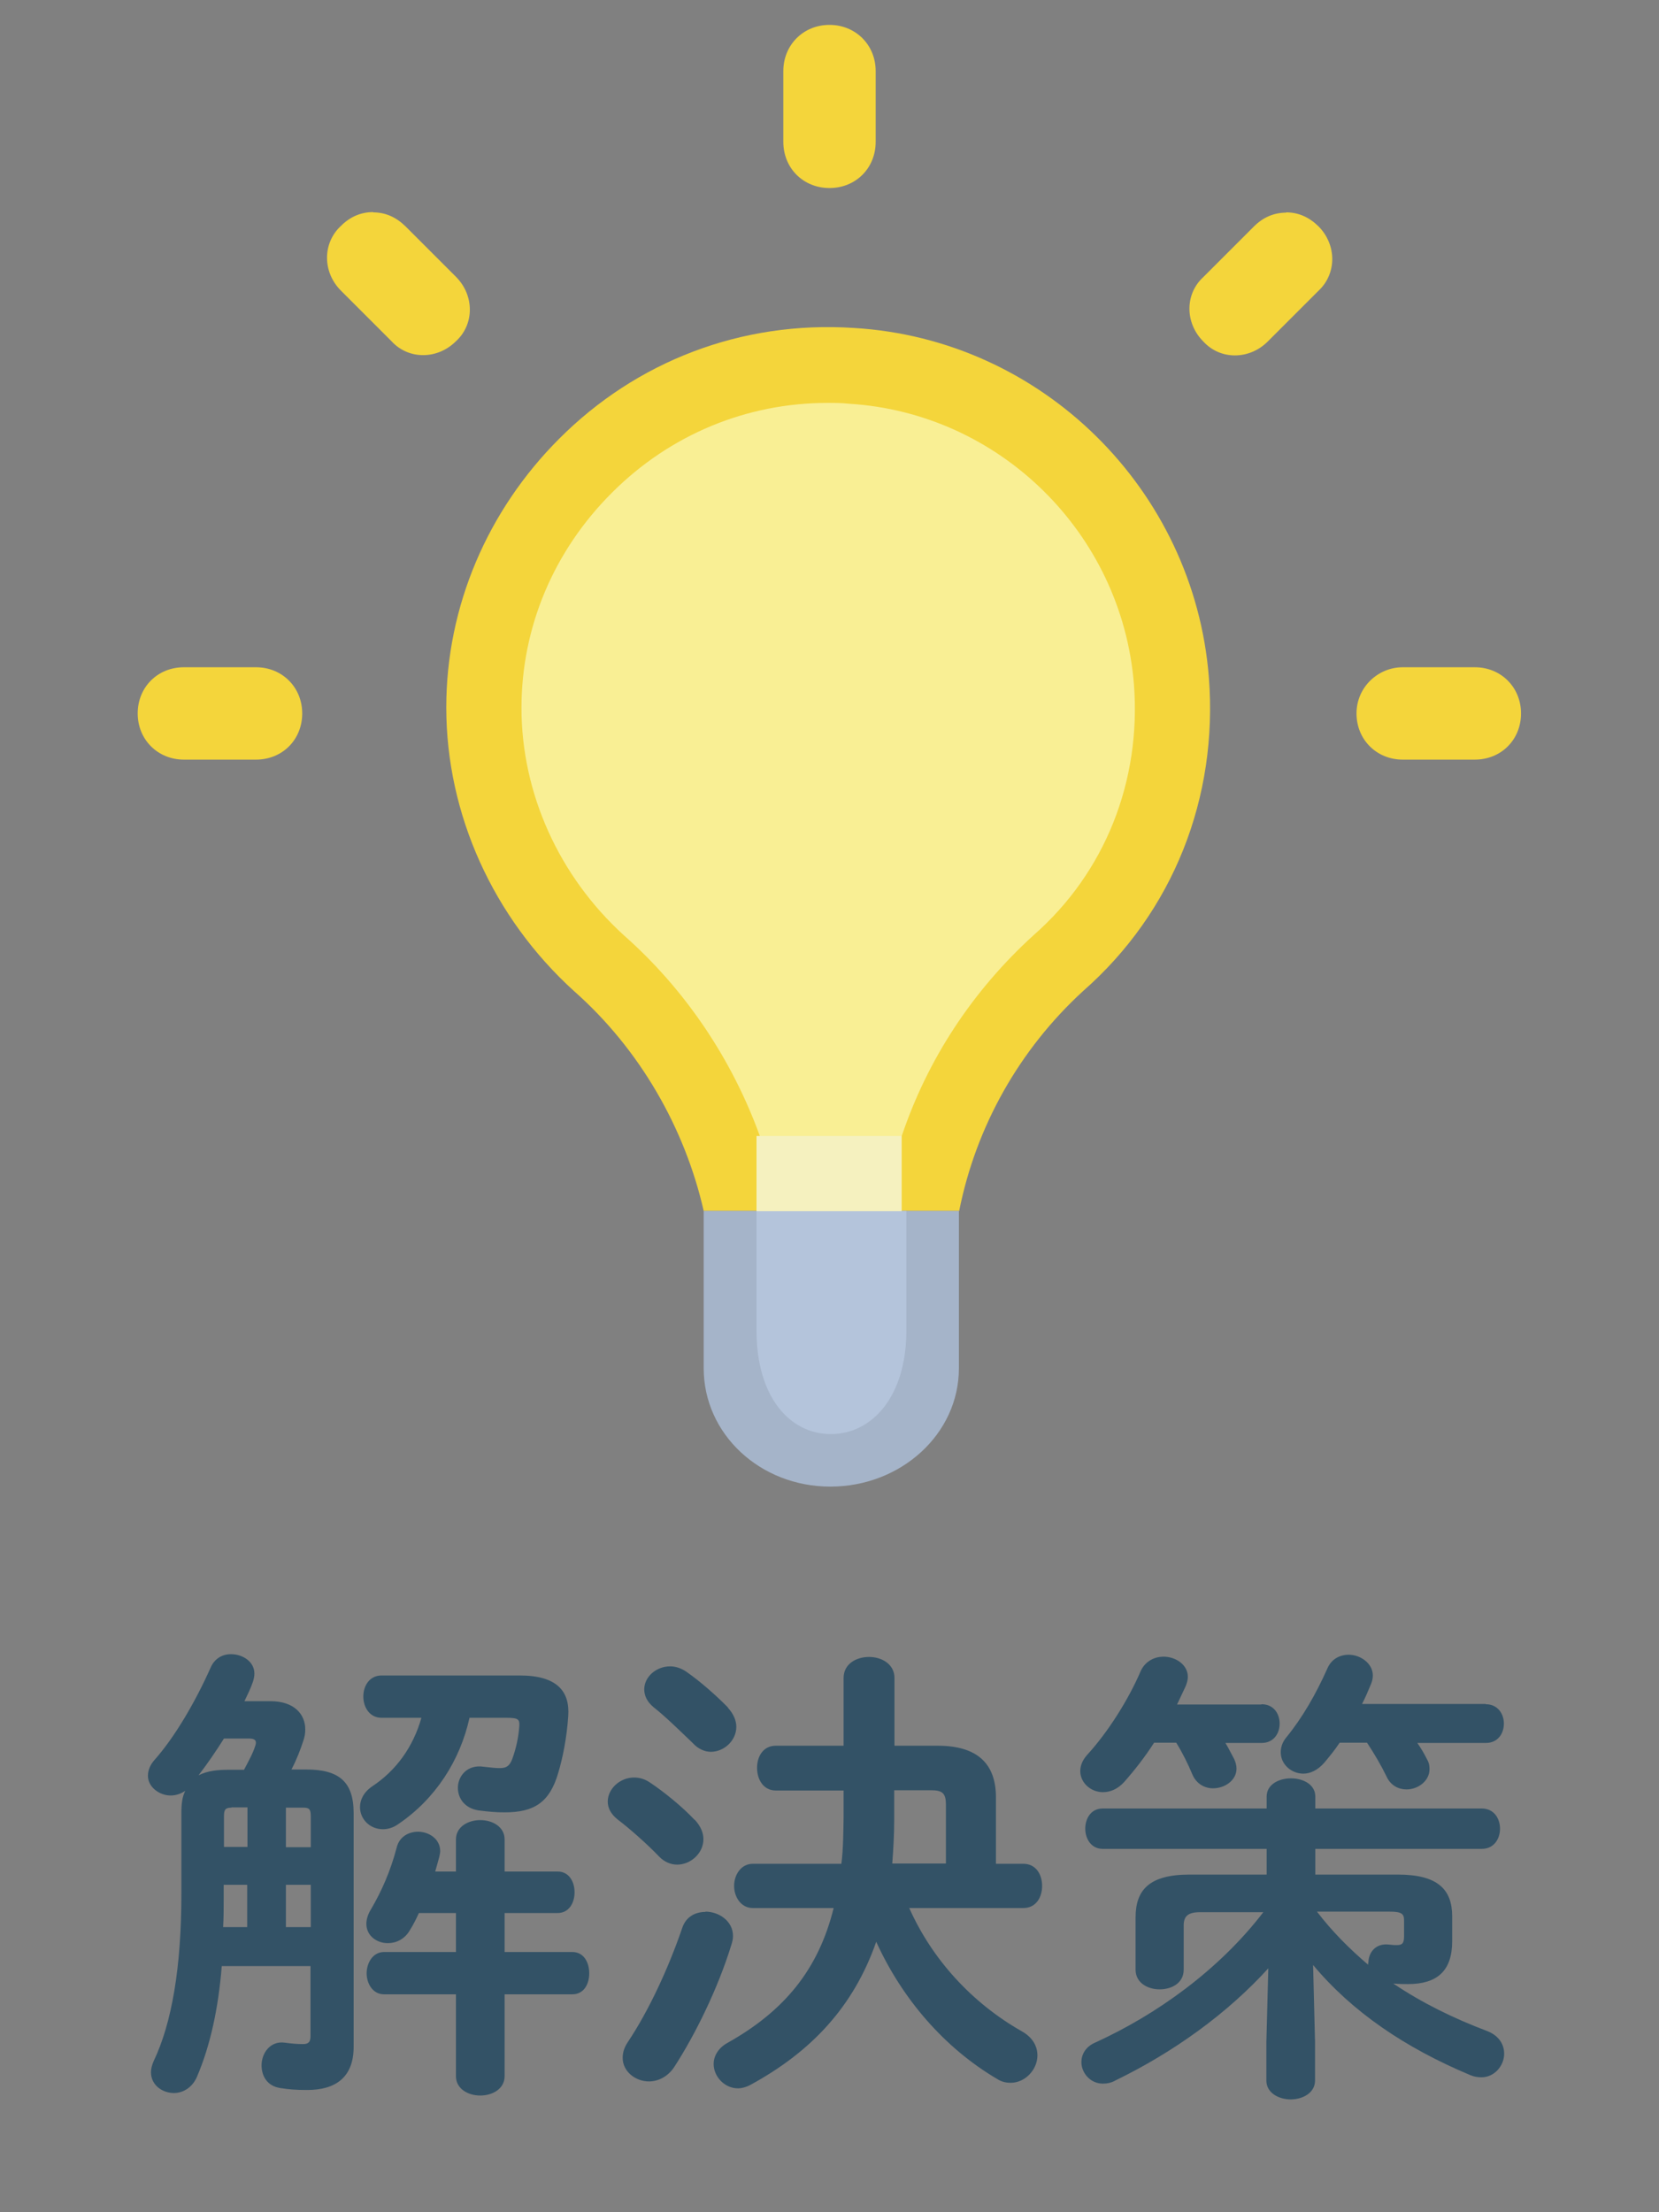
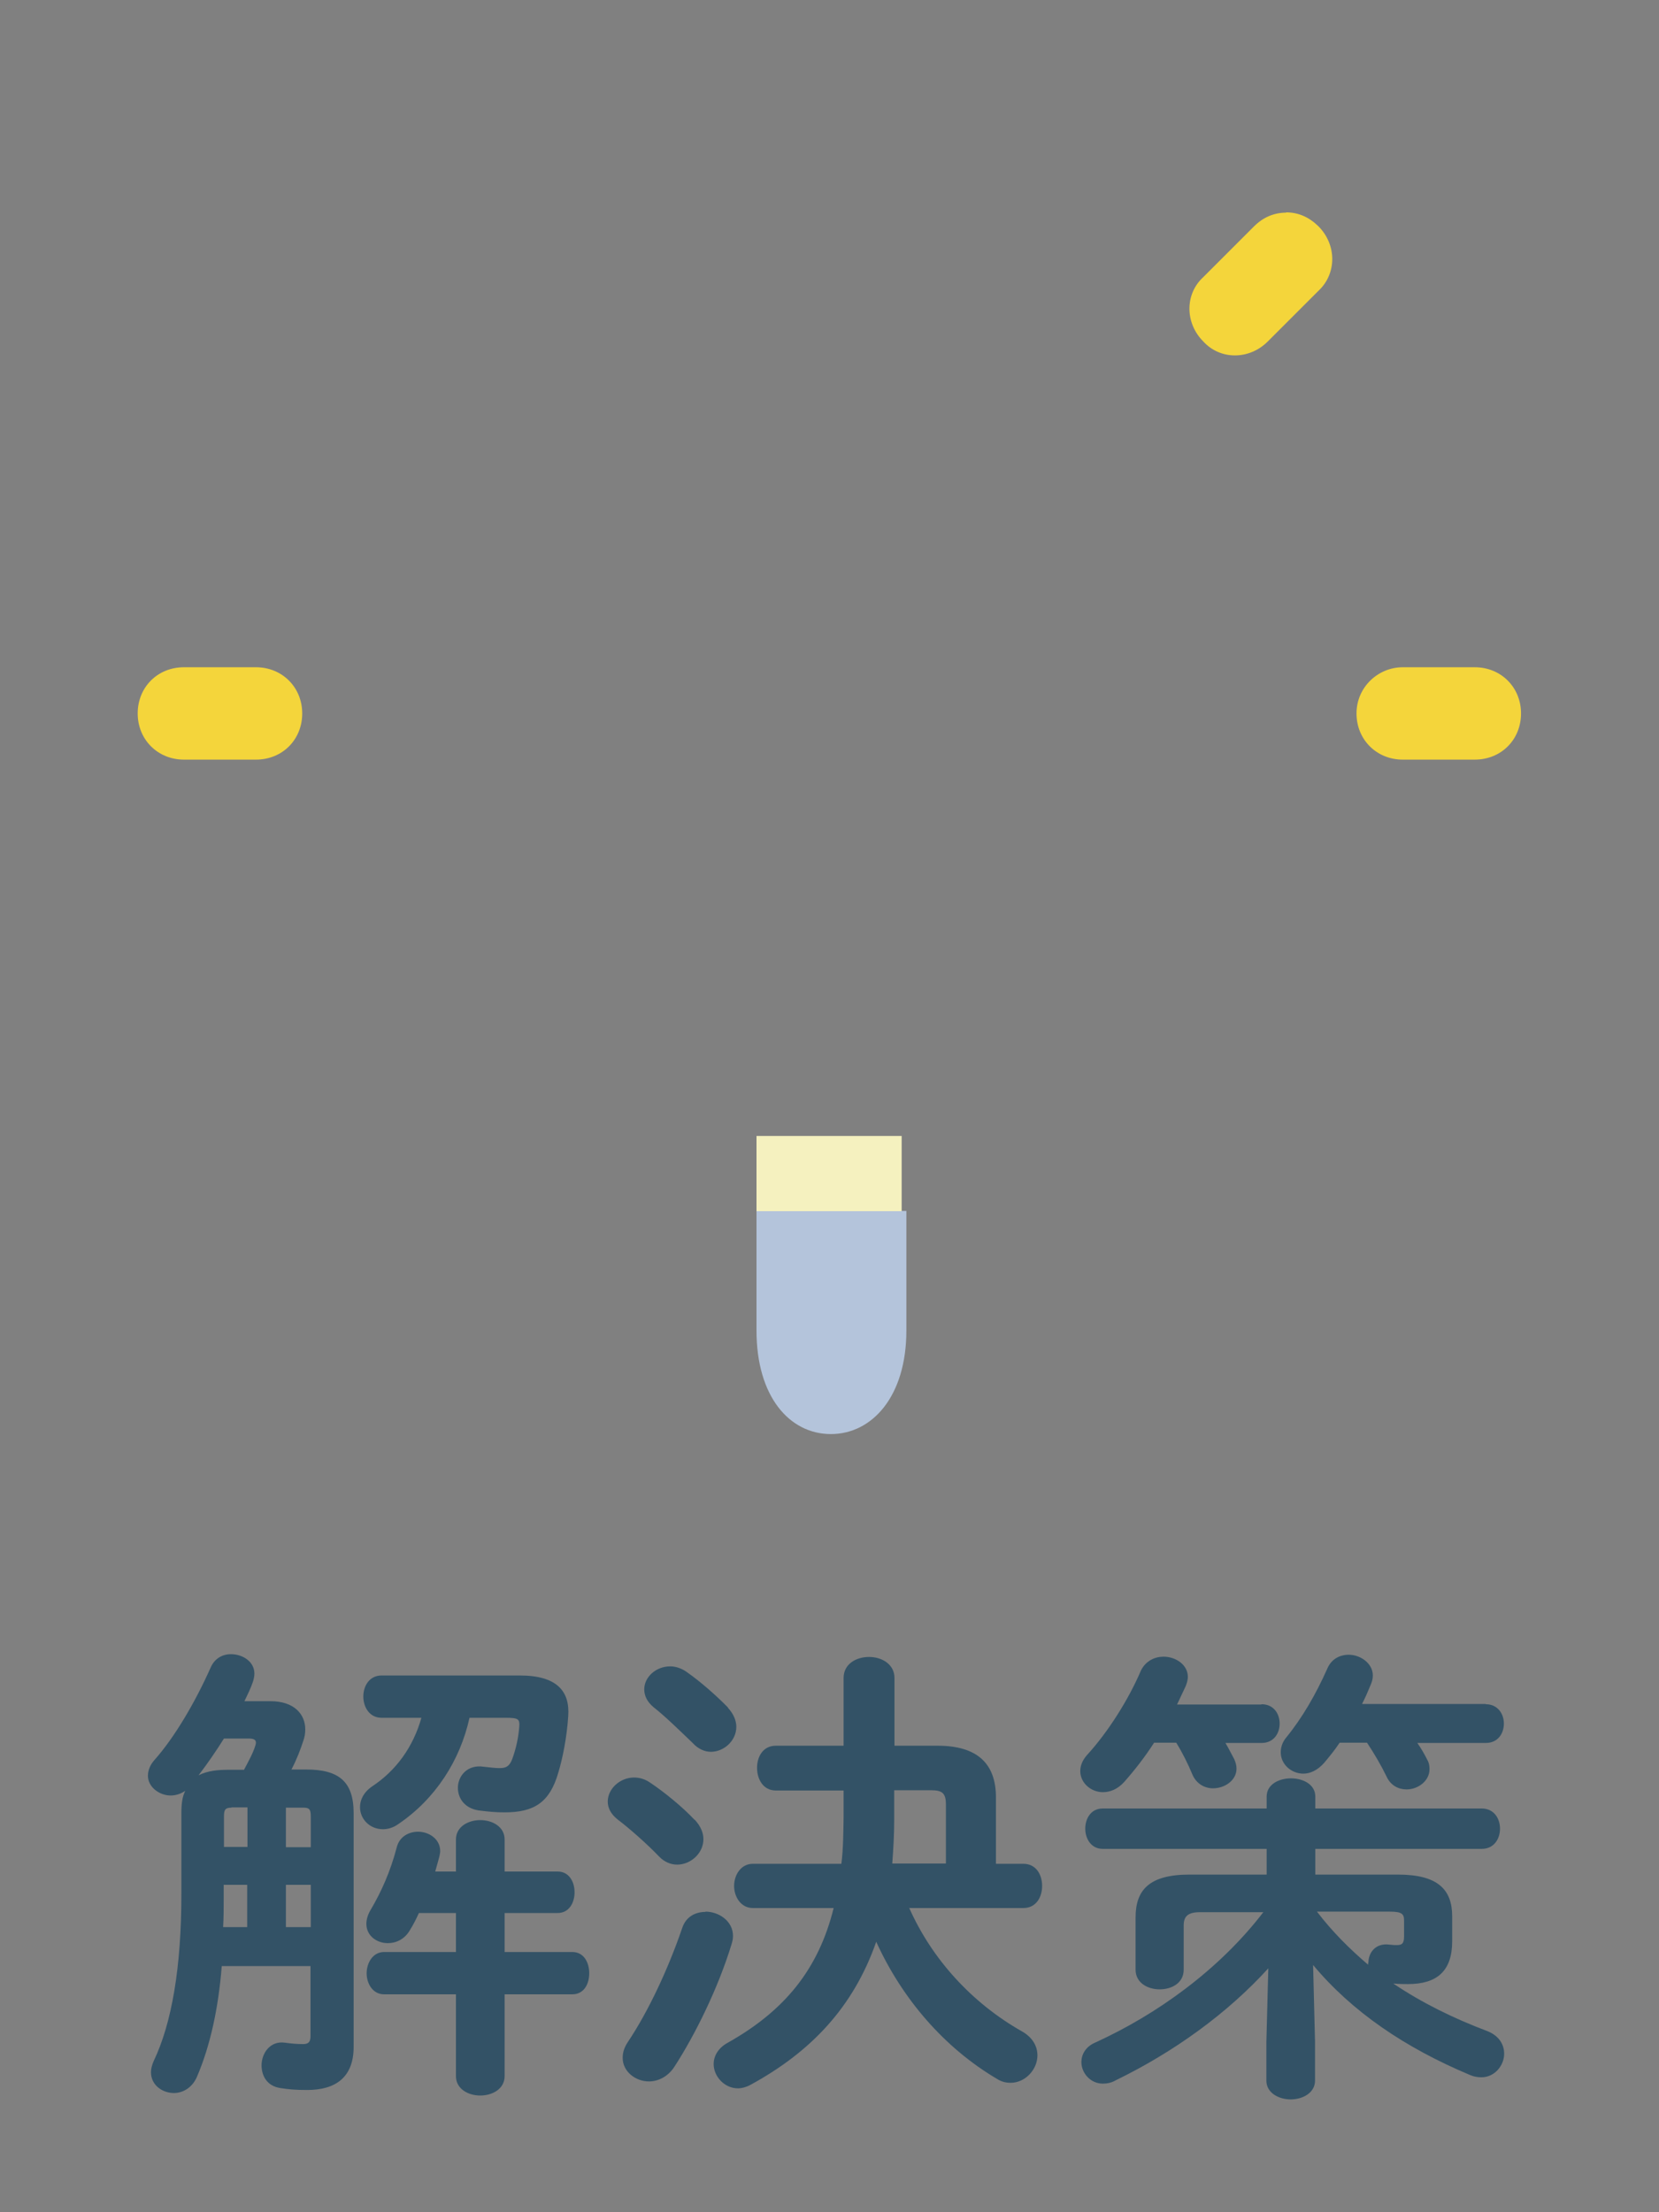
<svg xmlns="http://www.w3.org/2000/svg" id="_レイヤー_2" data-name="レイヤー_2" width="60" height="80" viewBox="0 0 60 80">
  <rect x="0" y="0" width="60" height="80" fill="#808080" stroke="none" />
  <g id="_x30_2airoco事例1">
    <g>
      <g>
        <g>
          <path d="M11.07,63.99c1.19,0,1.72.44,1.72,1.58v8.45c0,1.1-.65,1.56-1.68,1.56-.42,0-.65-.02-.97-.07-.48-.07-.68-.44-.68-.82,0-.44.31-.9.85-.82.22.03.42.05.65.05.19,0,.27-.07.27-.29v-2.53h-3.21c-.12,1.51-.41,2.87-.9,4.01-.17.39-.51.58-.83.58-.42,0-.83-.29-.83-.75,0-.12.03-.25.1-.41.65-1.36,1-3.38,1-6.03v-2.94c0-.32.03-.58.14-.8-.17.12-.36.17-.53.17-.41,0-.82-.31-.82-.71,0-.19.07-.39.25-.59.71-.8,1.46-2.07,2.02-3.33.14-.32.42-.48.73-.48.43,0,.85.27.85.7,0,.1-.02.19-.05.29-.08.24-.2.48-.31.71h.94c.87,0,1.26.48,1.26,1.02,0,.14-.02.27-.07.41-.1.31-.24.68-.43,1.04h.53ZM8.83,63.99c.17-.32.32-.59.41-.88.05-.17-.02-.24-.24-.24h-.9c-.29.46-.59.9-.92,1.33.34-.17.71-.2,1.09-.2h.56ZM8.94,69.69v-1.53h-.85v.51c0,.34,0,.68-.02,1.02h.87ZM8.37,65.37c-.22,0-.27.07-.27.32v1.1h.85v-1.43h-.58ZM11.24,65.69c0-.26-.05-.32-.27-.32h-.63v1.43h.9v-1.1ZM11.24,68.16h-.9v1.53h.9v-1.53ZM16.98,62.12c-.34,1.55-1.24,2.94-2.57,3.84-.19.14-.39.19-.56.19-.48,0-.83-.37-.83-.8,0-.25.12-.53.44-.75.85-.56,1.48-1.41,1.78-2.48h-1.44c-.44,0-.66-.39-.66-.77s.22-.76.66-.76h5c1.33,0,1.82.56,1.75,1.48-.05.76-.2,1.51-.36,2.04-.31,1.07-.87,1.43-1.94,1.43-.31,0-.54-.02-.94-.07-.51-.08-.75-.44-.75-.82,0-.42.34-.85.93-.76.27.03.43.05.58.05.24,0,.36-.07.46-.34.14-.39.22-.77.25-1.16.02-.27-.03-.32-.48-.32h-1.34ZM16.49,67.68v-1.16c0-.46.44-.7.88-.7s.88.24.88.7v1.16h1.92c.41,0,.61.37.61.75s-.2.75-.61.75h-1.92v1.41h2.45c.41,0,.61.37.61.77s-.2.76-.61.76h-2.45v2.96c0,.46-.44.7-.88.7s-.88-.24-.88-.7v-2.96h-2.6c-.41,0-.63-.39-.63-.76s.22-.77.63-.77h2.6v-1.41h-1.34c-.1.22-.2.42-.32.61-.19.34-.51.48-.8.48-.41,0-.78-.27-.78-.7,0-.15.05-.34.17-.53.37-.63.7-1.36.93-2.24.1-.39.44-.56.77-.56.39,0,.8.26.8.7,0,.07-.02.14-.03.2-.05.19-.1.36-.15.54h.77Z" style="fill: #335266;" />
          <path d="M25.13,65.81c.22.24.31.48.31.7,0,.51-.46.92-.95.92-.22,0-.46-.09-.65-.29-.44-.46-1.1-1.04-1.5-1.34-.25-.2-.36-.42-.36-.65,0-.46.44-.87.95-.87.19,0,.39.05.59.19.51.34,1.17.88,1.6,1.34ZM25.51,69.13c.49,0,1,.34,1,.88,0,.1-.02.19-.05.29-.49,1.61-1.33,3.3-2.07,4.44-.24.37-.6.53-.92.53-.49,0-.95-.36-.95-.85,0-.19.05-.37.19-.58.73-1.09,1.45-2.62,1.96-4.11.14-.43.49-.59.85-.59ZM26.32,61.75c.22.24.31.48.31.7,0,.49-.44.9-.92.9-.22,0-.46-.1-.66-.32-.48-.46-1-.97-1.41-1.29-.24-.2-.34-.42-.34-.65,0-.44.42-.83.94-.83.19,0,.41.07.59.2.49.34,1.07.85,1.5,1.29ZM32.88,68.99c.83,1.87,2.28,3.45,4.08,4.47.39.22.56.54.56.87,0,.51-.44.99-.97.99-.15,0-.32-.03-.49-.14-1.9-1.12-3.43-2.89-4.37-4.96-.82,2.35-2.35,3.98-4.56,5.18-.15.08-.31.12-.44.12-.49,0-.88-.43-.88-.88,0-.27.15-.58.53-.78,2.02-1.14,3.26-2.63,3.81-4.86h-2.92c-.44,0-.68-.41-.68-.8s.24-.8.68-.8h3.2c.07-.56.07-1.12.08-1.68v-.97h-2.45c-.46,0-.68-.41-.68-.82s.22-.8.68-.8h2.45v-2.45c0-.51.46-.76.92-.76s.92.26.92.76v2.45h1.56c1.44,0,2.11.65,2.11,1.87v2.4h.99c.46,0,.68.39.68.8s-.22.8-.68.8h-4.11ZM34.21,67.39v-2.14c0-.41-.14-.51-.54-.51h-1.33v1.07c0,.53-.03,1.05-.07,1.58h1.94Z" style="fill: #335266;" />
          <path d="M45.63,61.63c.43,0,.65.34.65.7s-.22.7-.65.7h-1.31c.12.2.22.41.32.59.05.12.08.22.08.34,0,.42-.42.71-.85.71-.29,0-.6-.15-.75-.51-.15-.36-.34-.75-.58-1.14h-.8c-.34.53-.71,1-1.09,1.43-.24.26-.51.36-.76.36-.44,0-.82-.34-.82-.76,0-.19.07-.39.25-.59.76-.83,1.5-2.01,1.94-3.04.17-.36.51-.51.82-.51.44,0,.88.29.88.73,0,.1-.03.22-.08.34l-.31.66h3.04ZM52.52,70.2c0,1.07-.54,1.55-1.6,1.55-.15,0-.31,0-.53-.02,1.04.7,2.18,1.26,3.4,1.72.43.17.61.49.61.82,0,.42-.34.85-.82.85-.14,0-.27-.02-.41-.08-2.36-.99-4.27-2.29-5.68-3.98l.07,2.79v1.39c0,.44-.44.68-.88.68s-.88-.24-.88-.68v-1.39l.07-2.67c-1.48,1.63-3.42,3.03-5.52,4.05-.15.09-.32.12-.46.12-.46,0-.78-.39-.78-.78,0-.27.15-.56.51-.71,2.19-1,4.45-2.6,6.07-4.71h-2.29c-.44,0-.59.15-.59.48v1.6c0,.48-.43.71-.87.71s-.87-.24-.87-.71v-1.89c0-.99.49-1.55,1.95-1.55h2.79v-.93h-5.93c-.42,0-.63-.37-.63-.73s.2-.73.63-.73h5.93v-.43c0-.44.44-.66.88-.66s.88.22.88.66v.43h6.02c.44,0,.66.36.66.73s-.22.73-.66.73h-6.02v.93h2.99c1.44,0,1.96.54,1.96,1.51v.92ZM53.74,61.63c.42,0,.65.34.65.7s-.22.7-.65.7h-2.48c.14.2.26.41.36.61.07.12.08.24.08.34,0,.42-.41.73-.83.73-.29,0-.58-.14-.73-.48-.19-.39-.43-.8-.7-1.21h-.99c-.17.26-.36.49-.56.73-.24.27-.51.39-.75.39-.44,0-.82-.34-.82-.77,0-.17.05-.36.2-.54.58-.71,1.07-1.56,1.48-2.48.15-.36.46-.51.78-.51.42,0,.87.31.87.75,0,.1-.02.2-.07.32-.1.24-.2.48-.32.71h4.47ZM49.49,70.98c0-.36.25-.71.73-.66.17.02.22.02.29.02.19,0,.27-.05.27-.31v-.58c0-.24-.08-.32-.53-.32h-2.62c.54.71,1.17,1.34,1.85,1.92v-.07Z" style="fill: #335266;" />
        </g>
        <g>
-           <path d="M34.69,43.79c.61-3.06,2.18-5.84,4.48-7.95,3.26-2.86,4.89-7,4.55-11.35-.54-6.79-6.04-12.23-12.84-12.63-4.08-.27-7.88,1.22-10.66,4.01-2.58,2.58-4.08,6.05-4.08,9.71,0,3.87,1.7,7.61,4.62,10.26,2.38,2.1,4.01,4.96,4.69,7.95h9.24Z" style="fill: #f4d53b;" />
-           <path d="M27.48,41.08c-1.01-2.79-2.71-5.31-4.92-7.26-2.34-2.13-3.7-5.13-3.7-8.22,0-2.91,1.16-5.68,3.28-7.79,2.09-2.09,4.86-3.24,7.79-3.24.25,0,.51,0,.77.03,5.45.33,9.87,4.68,10.31,10.14.27,3.51-1.05,6.82-3.63,9.08-2.22,2.02-3.84,4.5-4.77,7.27h-5.13Z" style="fill: #f9ef94;" />
-           <path d="M34.69,43.79h-9.24s0,5.69,0,5.69c0,2.38,2.04,4.28,4.58,4.28,2.55,0,4.65-1.9,4.65-4.28v-5.69Z" style="fill: #a5b4c9;" />
          <path d="M32.78,43.79h-5.42s0,4.33,0,4.33c0,2.38,1.19,3.74,2.69,3.74,1.49,0,2.73-1.36,2.73-3.74v-4.33Z" style="fill: #b4c4db;" />
-           <path d="M30,.9c.94,0,1.67.72,1.67,1.67v2.56c0,.95-.72,1.67-1.67,1.67s-1.67-.72-1.67-1.67v-2.56c0-.94.72-1.67,1.67-1.67h0Z" style="fill: #f4d53b;" />
-           <path d="M13.49,7.68c.45,0,.83.17,1.17.5l1.83,1.83c.67.67.67,1.72,0,2.33-.67.67-1.72.67-2.33,0l-1.83-1.83c-.67-.67-.67-1.72,0-2.34.33-.33.72-.5,1.17-.5h0Z" style="fill: #f4d53b;" />
          <path d="M6.65,24.13h2.61c.94,0,1.67.72,1.67,1.67s-.72,1.67-1.67,1.67h-2.61c-.94,0-1.67-.72-1.67-1.67s.72-1.67,1.67-1.67h0Z" style="fill: #f4d53b;" />
          <path d="M50.73,24.13h2.61c.94,0,1.67.72,1.67,1.67s-.72,1.67-1.67,1.67h-2.61c-.94,0-1.67-.72-1.67-1.67s.78-1.67,1.67-1.67h0Z" style="fill: #f4d53b;" />
          <path d="M46.51,7.68c.45,0,.83.17,1.17.5.67.67.67,1.72,0,2.34l-1.83,1.83c-.67.67-1.72.67-2.33,0-.67-.67-.67-1.72,0-2.33l1.83-1.83c.33-.33.72-.5,1.17-.5h0Z" style="fill: #f4d53b;" />
          <rect x="27.36" y="41.08" width="5.25" height="2.72" style="fill: #f5f1bf;" />
        </g>
      </g>
      <rect width="60" height="80" style="fill: none;" />
    </g>
  </g>
</svg>